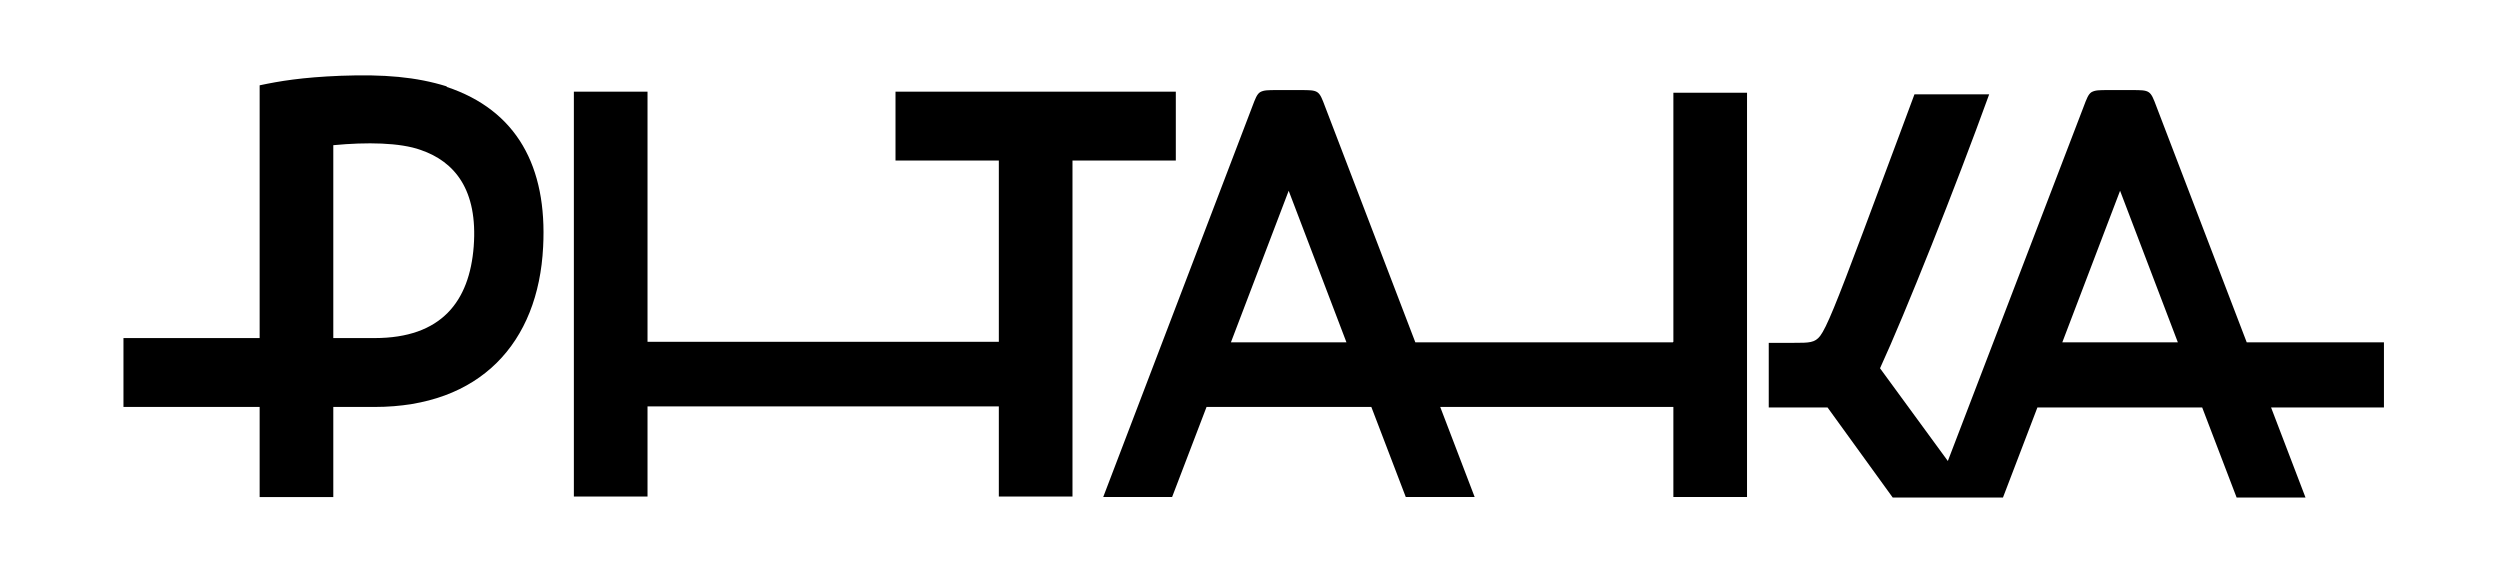
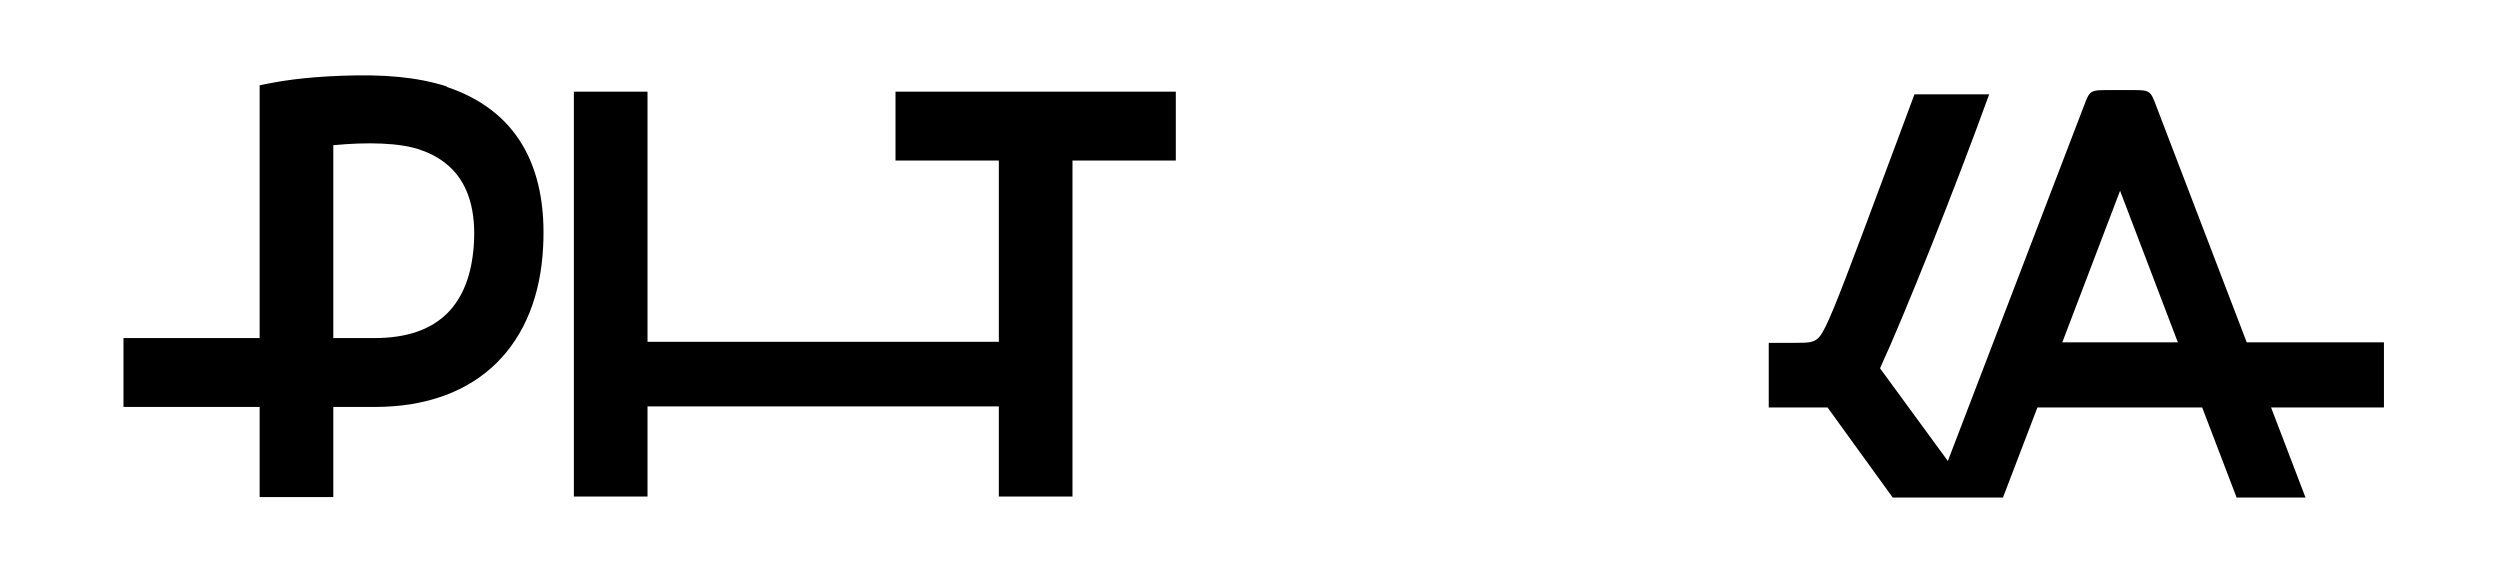
<svg xmlns="http://www.w3.org/2000/svg" viewBox="0 0 471.8 108" version="1.1">
  <g>
    <g data-name="图层_1" id="_图层_1">
      <g>
        <path d="M221.9,17.3h-52.9v13h19.5v34.2h-66.3V17.3h-13.9v76.4h13.9v-17h66.3v17h13.9V30.3h19.5v-13Z" />
-         <path d="M315.7,64.6h-48.6l-17-44.4c-.6-1.6-.9-2.4-1.5-2.8-.6-.4-1.5-.4-3.2-.4h-4.4c-1.7,0-2.5,0-3.2.4-.6.4-.9,1.2-1.5,2.8l-28.1,73.6h13l6.5-17h31.1l6.5,17h13l-6.5-17h44v17h13.9V17.5h-13.9v47ZM232.3,64.6l10.9-28.6,10.9,28.6h-21.8Z" />
        <path d="M449.9,64.6h-25.9l-17-44.4c-.6-1.6-.9-2.4-1.5-2.8-.6-.4-1.5-.4-3.2-.4h-4.4c-1.7,0-2.5,0-3.2.4-.6.4-.9,1.2-1.5,2.8l-25.6,66.8-12.8-17.5c4.7-10.2,14.3-34.3,20.6-51.7h-14.1s-4.6,12.4-9.7,26c-5.1,13.6-6.9,18-8.1,19.6-1,1.3-2.1,1.3-4.9,1.3-.4,0-4.8,0-4.8,0v12.2h11.1l12.3,17h7.8s13,0,13,0l6.5-17h31.1l6.5,17h13l-6.5-17h21.3v-12.2h0ZM389.2,64.6l10.9-28.6,10.9,28.6h-21.8Z" />
        <path d="M84.3,16.3c-5.8-1.8-11.8-2.3-20-2-7.4.3-11.5,1-15.3,1.8v47.7h-25.7v13h25.7v17h13.9v-17h7.8c19.9,0,30.9-12.1,31.8-30.2.8-15.2-5-25.8-18.2-30.2ZM89.4,46.5c-.8,10.4-6.1,17.3-18.7,17.3h-7.8V27.4c6.3-.6,12.6-.5,16.5.9,6.4,2.2,10.8,7.5,10,18.2Z" />
      </g>
    </g>
  </g>
</svg>